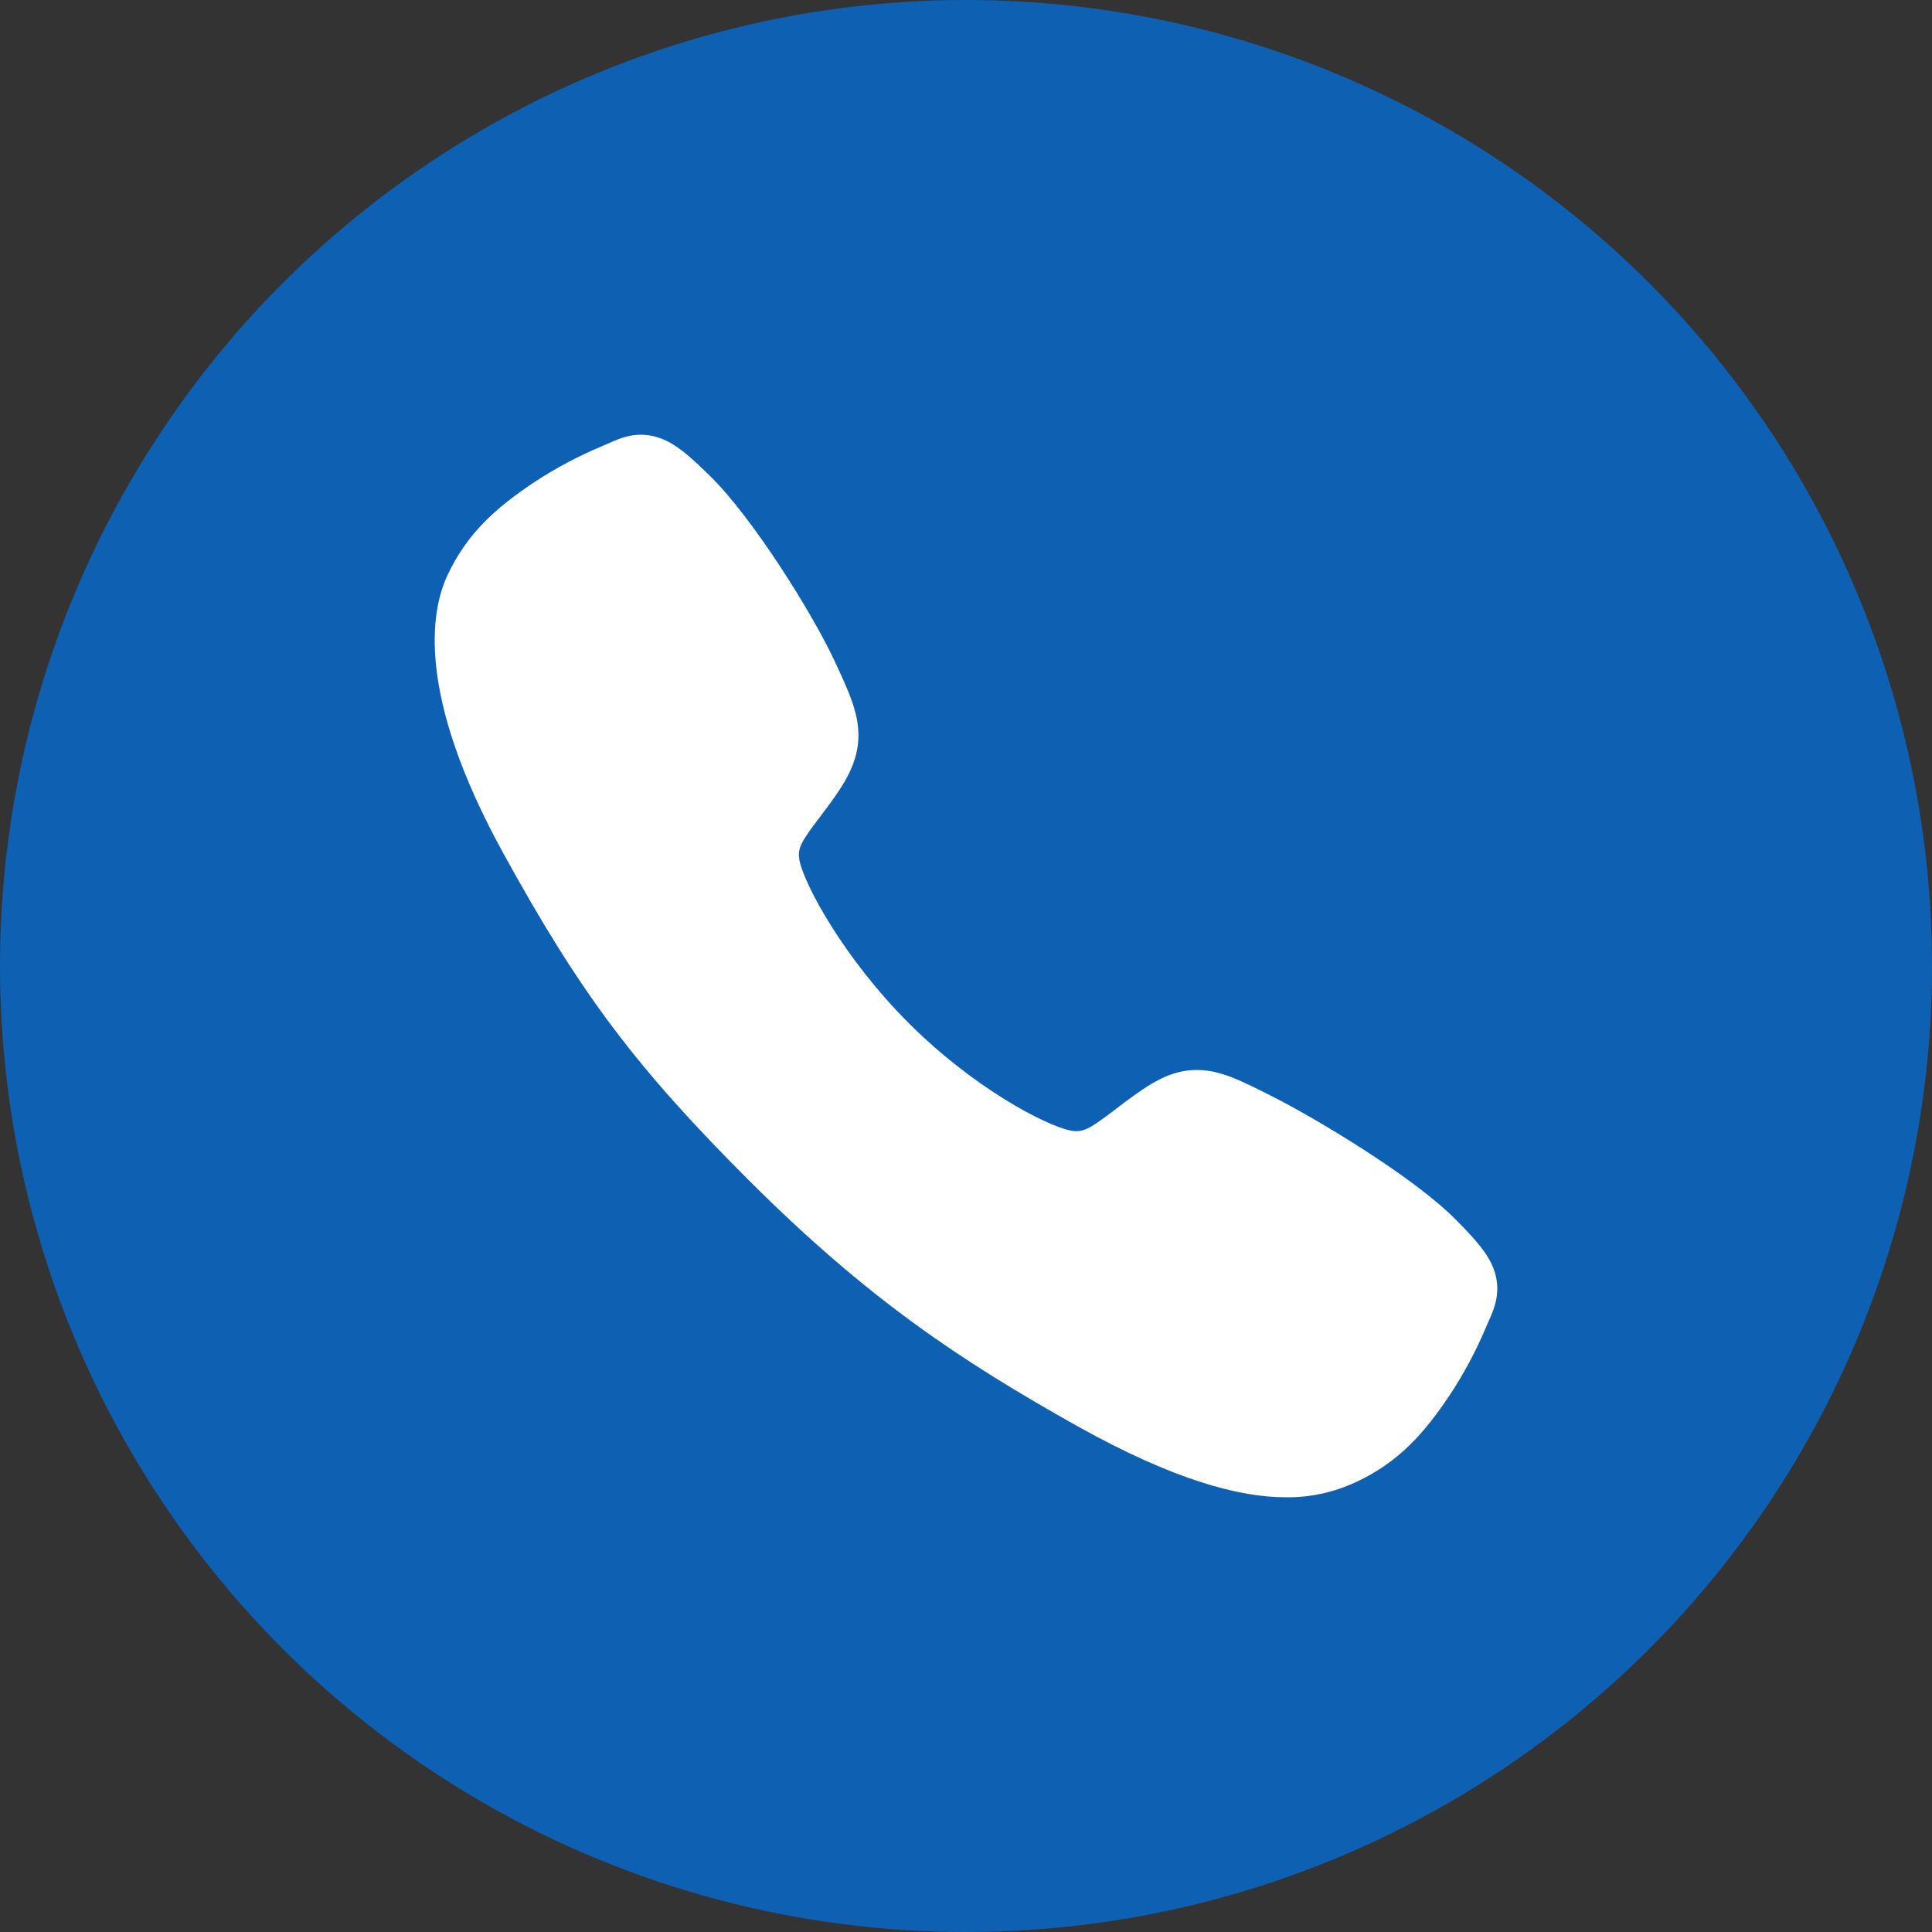
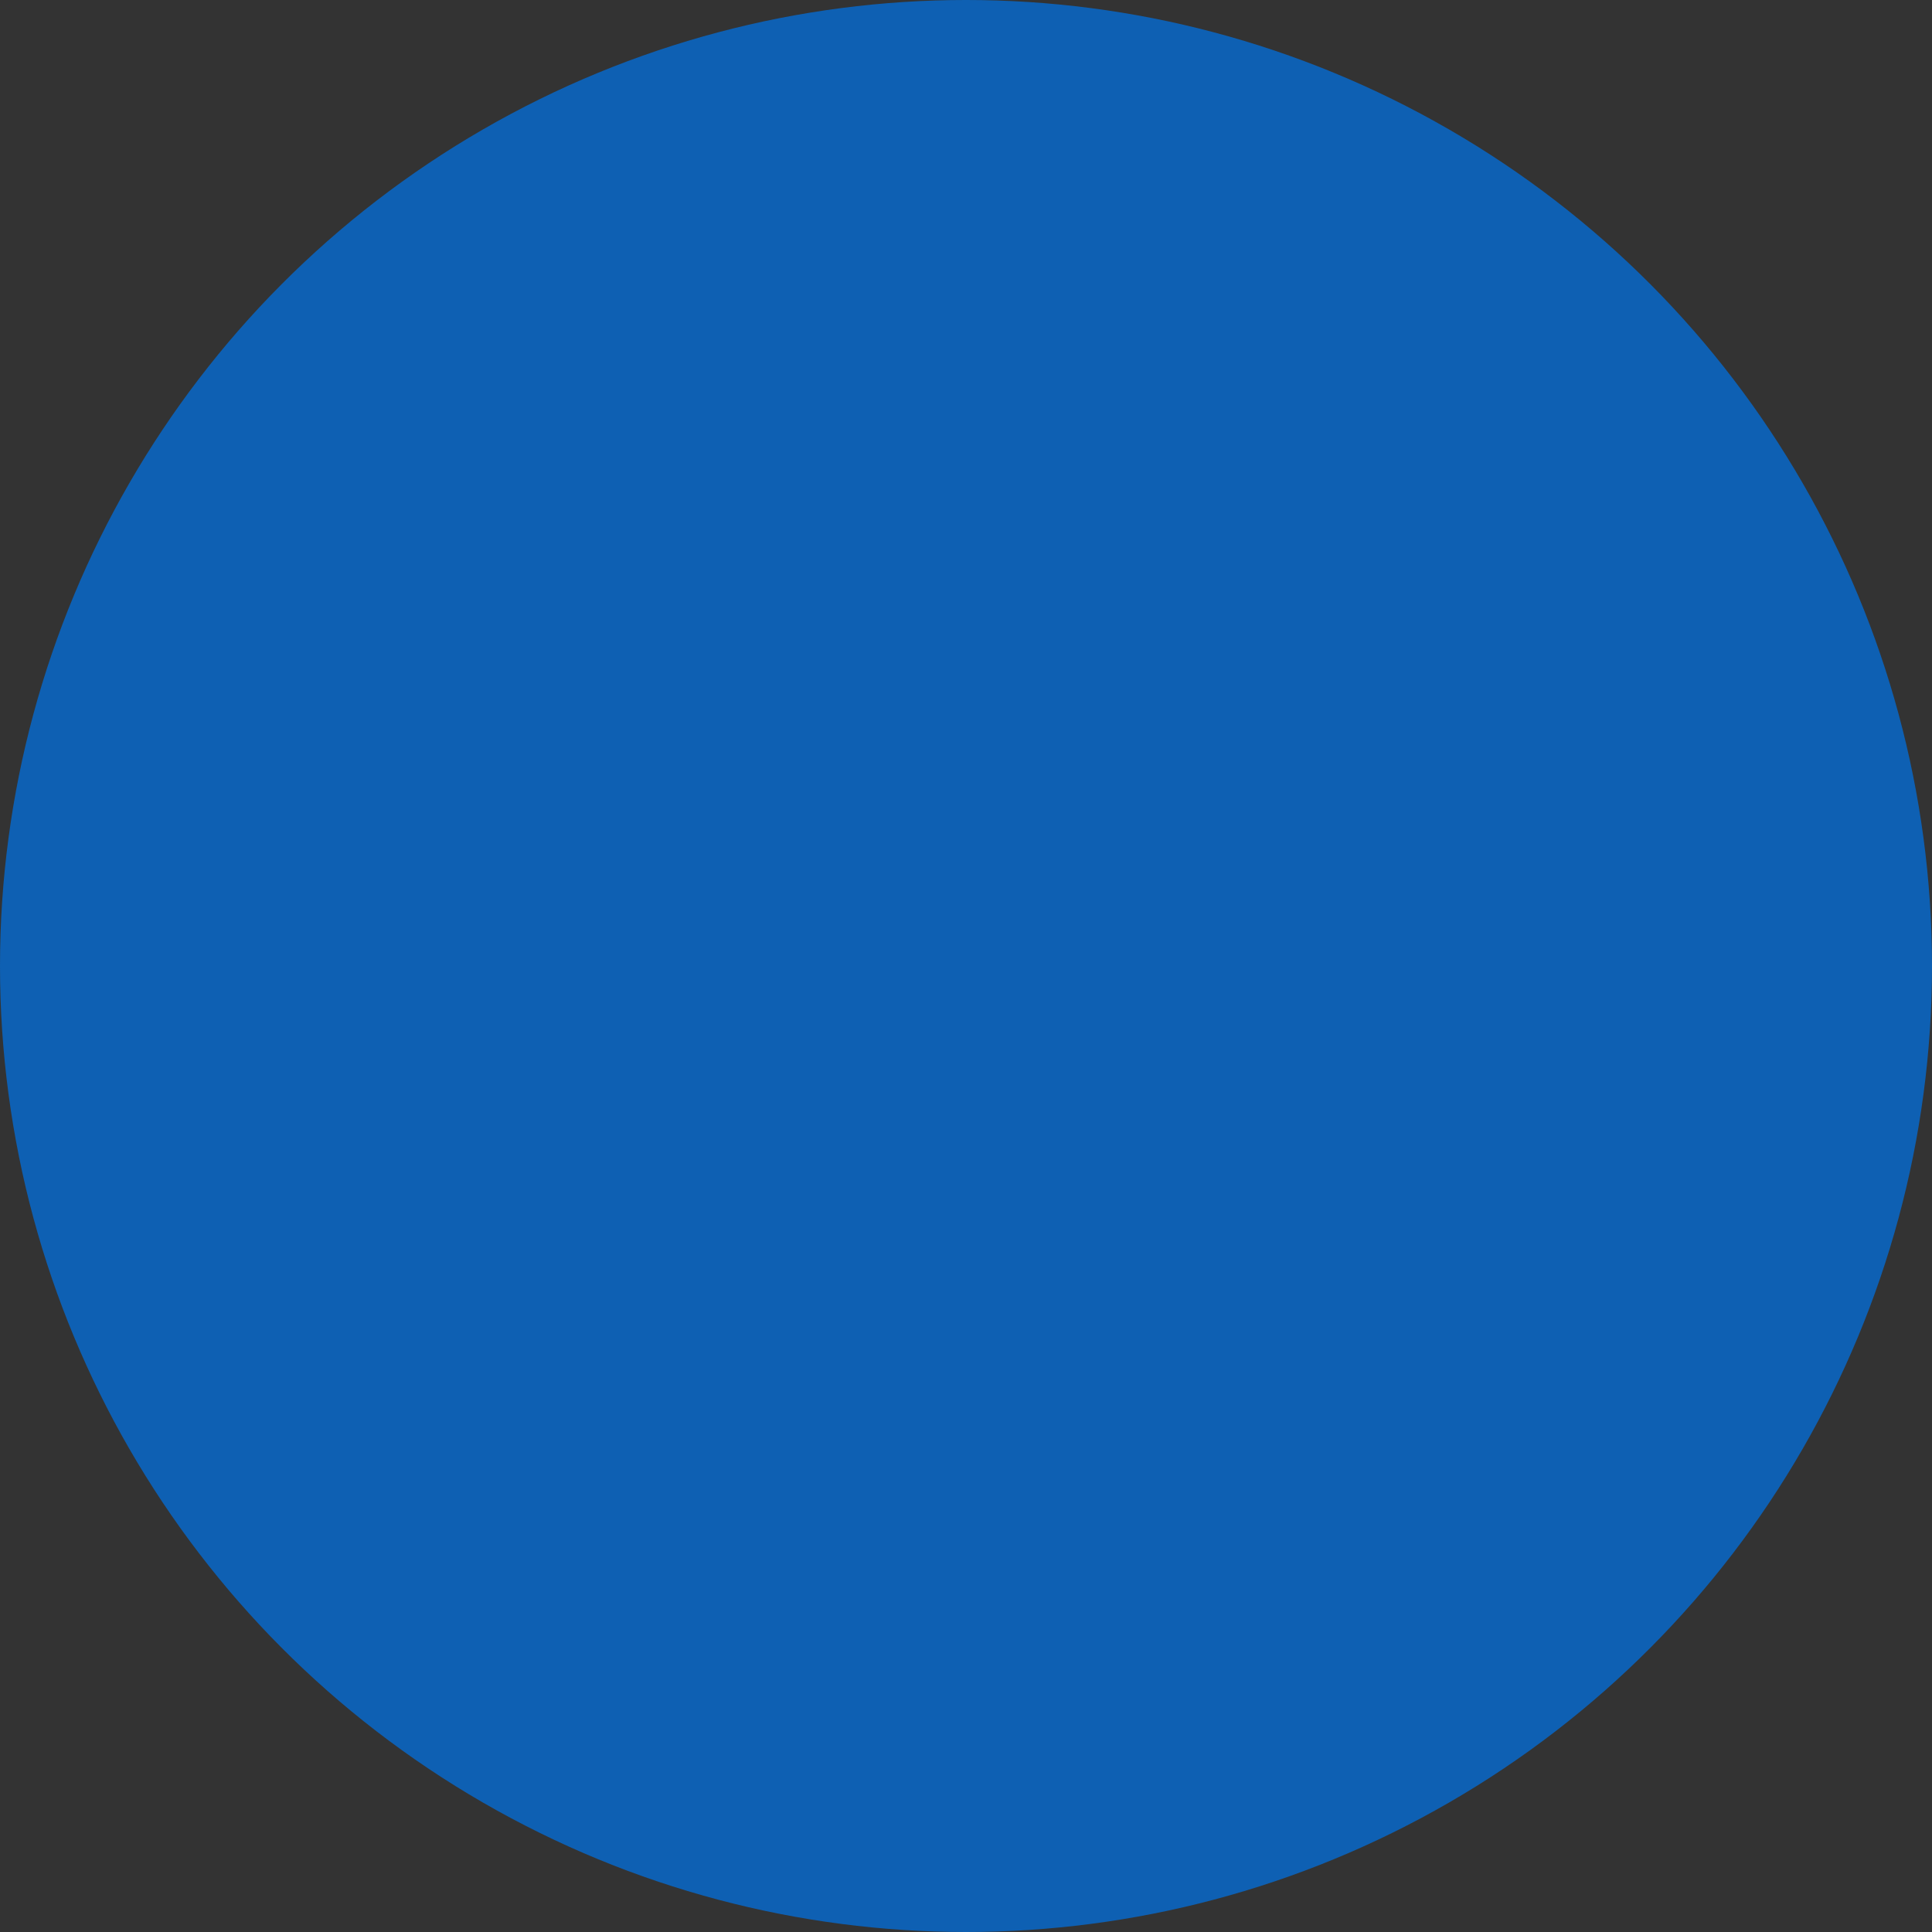
<svg xmlns="http://www.w3.org/2000/svg" width="40" height="40" viewBox="0 0 40 40" fill="none">
  <rect x="0" y="0" width="40" height="40" fill="#333333" stroke="none" />
  <circle cx="20" cy="20" r="20" fill="#0E60B3" />
-   <path d="M26.628 31C25.669 31 24.323 30.653 22.306 29.527C19.854 28.152 17.957 26.882 15.517 24.45C13.166 22.1 12.021 20.579 10.42 17.665C8.61 14.374 8.919 12.65 9.263 11.913C9.674 11.032 10.28 10.505 11.063 9.982C11.508 9.69 11.979 9.44 12.47 9.235C12.519 9.214 12.565 9.194 12.606 9.176C12.849 9.066 13.217 8.901 13.684 9.078C13.995 9.194 14.273 9.434 14.709 9.863C15.601 10.743 16.82 12.703 17.27 13.666C17.573 14.315 17.772 14.743 17.773 15.223C17.773 15.785 17.49 16.219 17.147 16.687C17.082 16.775 17.018 16.859 16.957 16.94C16.583 17.431 16.501 17.573 16.555 17.827C16.664 18.336 17.481 19.852 18.823 21.191C20.166 22.53 21.638 23.295 22.15 23.404C22.414 23.461 22.559 23.375 23.066 22.988C23.139 22.933 23.213 22.875 23.291 22.818C23.815 22.428 24.228 22.153 24.777 22.153H24.78C25.258 22.153 25.668 22.36 26.345 22.702C27.229 23.148 29.249 24.352 30.134 25.245C30.565 25.679 30.805 25.956 30.923 26.267C31.099 26.735 30.933 27.102 30.824 27.347C30.806 27.388 30.786 27.433 30.765 27.482C30.558 27.972 30.307 28.442 30.014 28.886C29.492 29.666 28.963 30.271 28.08 30.682C27.626 30.896 27.13 31.005 26.628 31Z" fill="white" />
</svg>